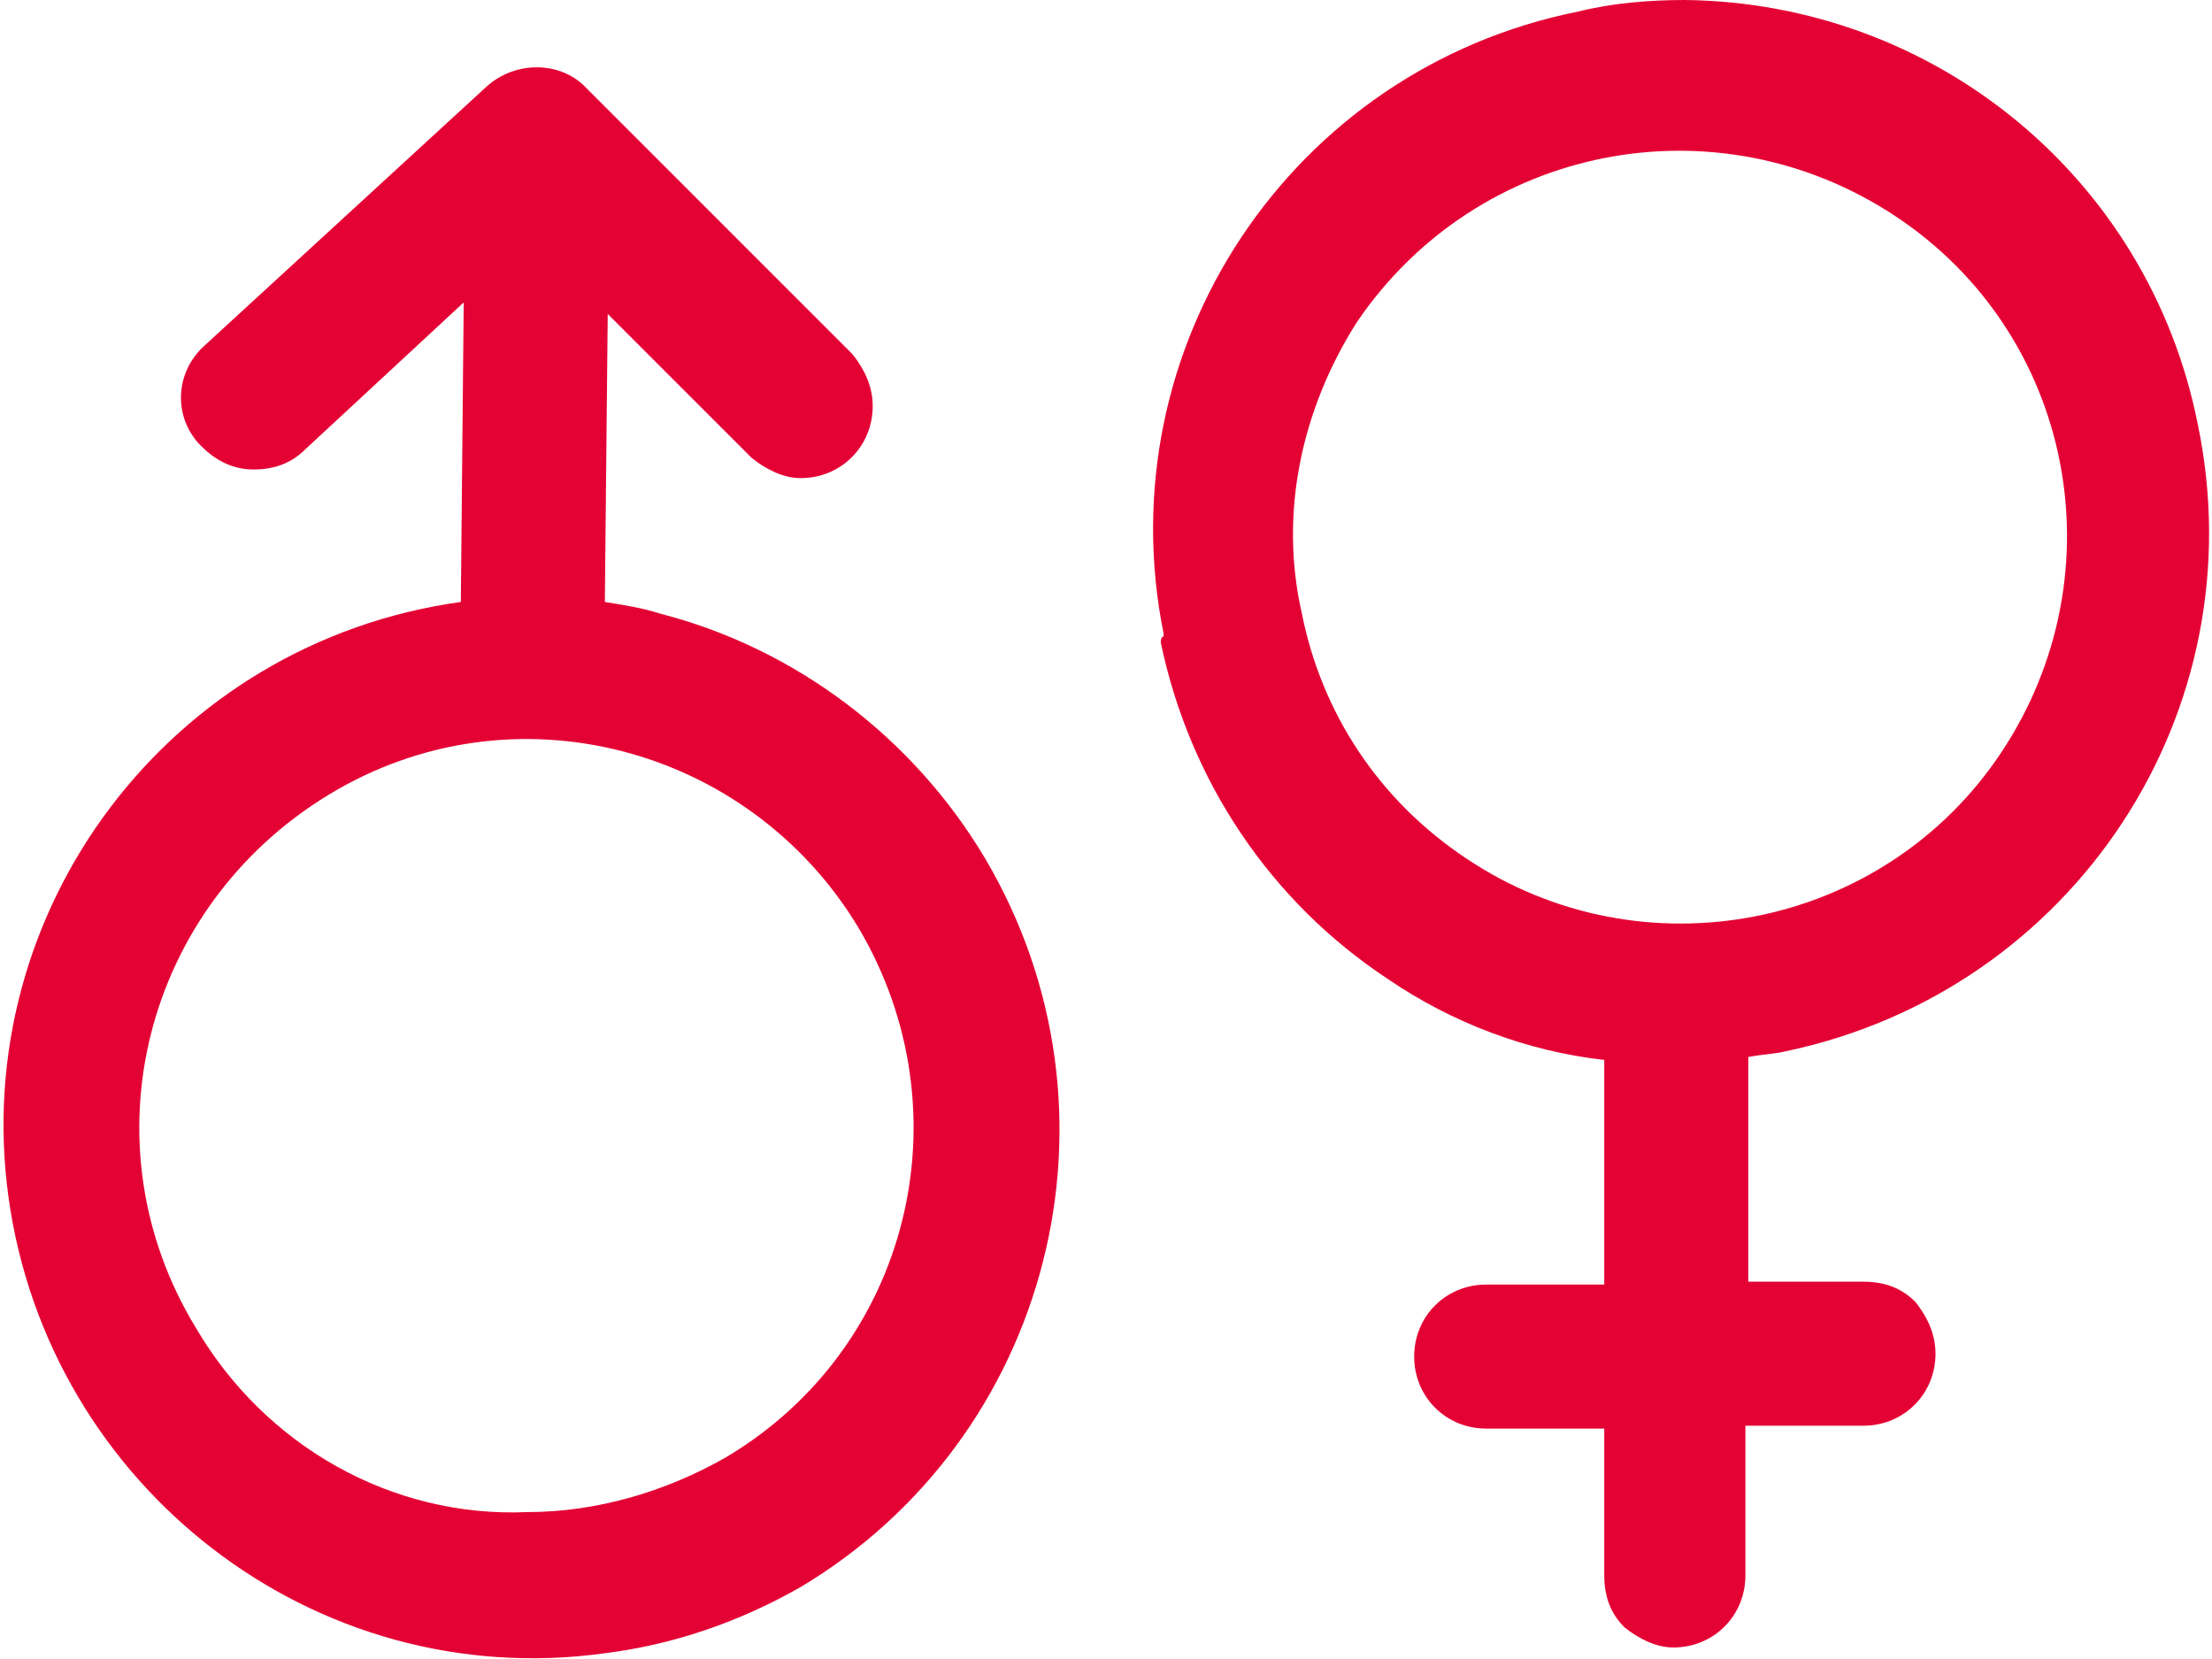
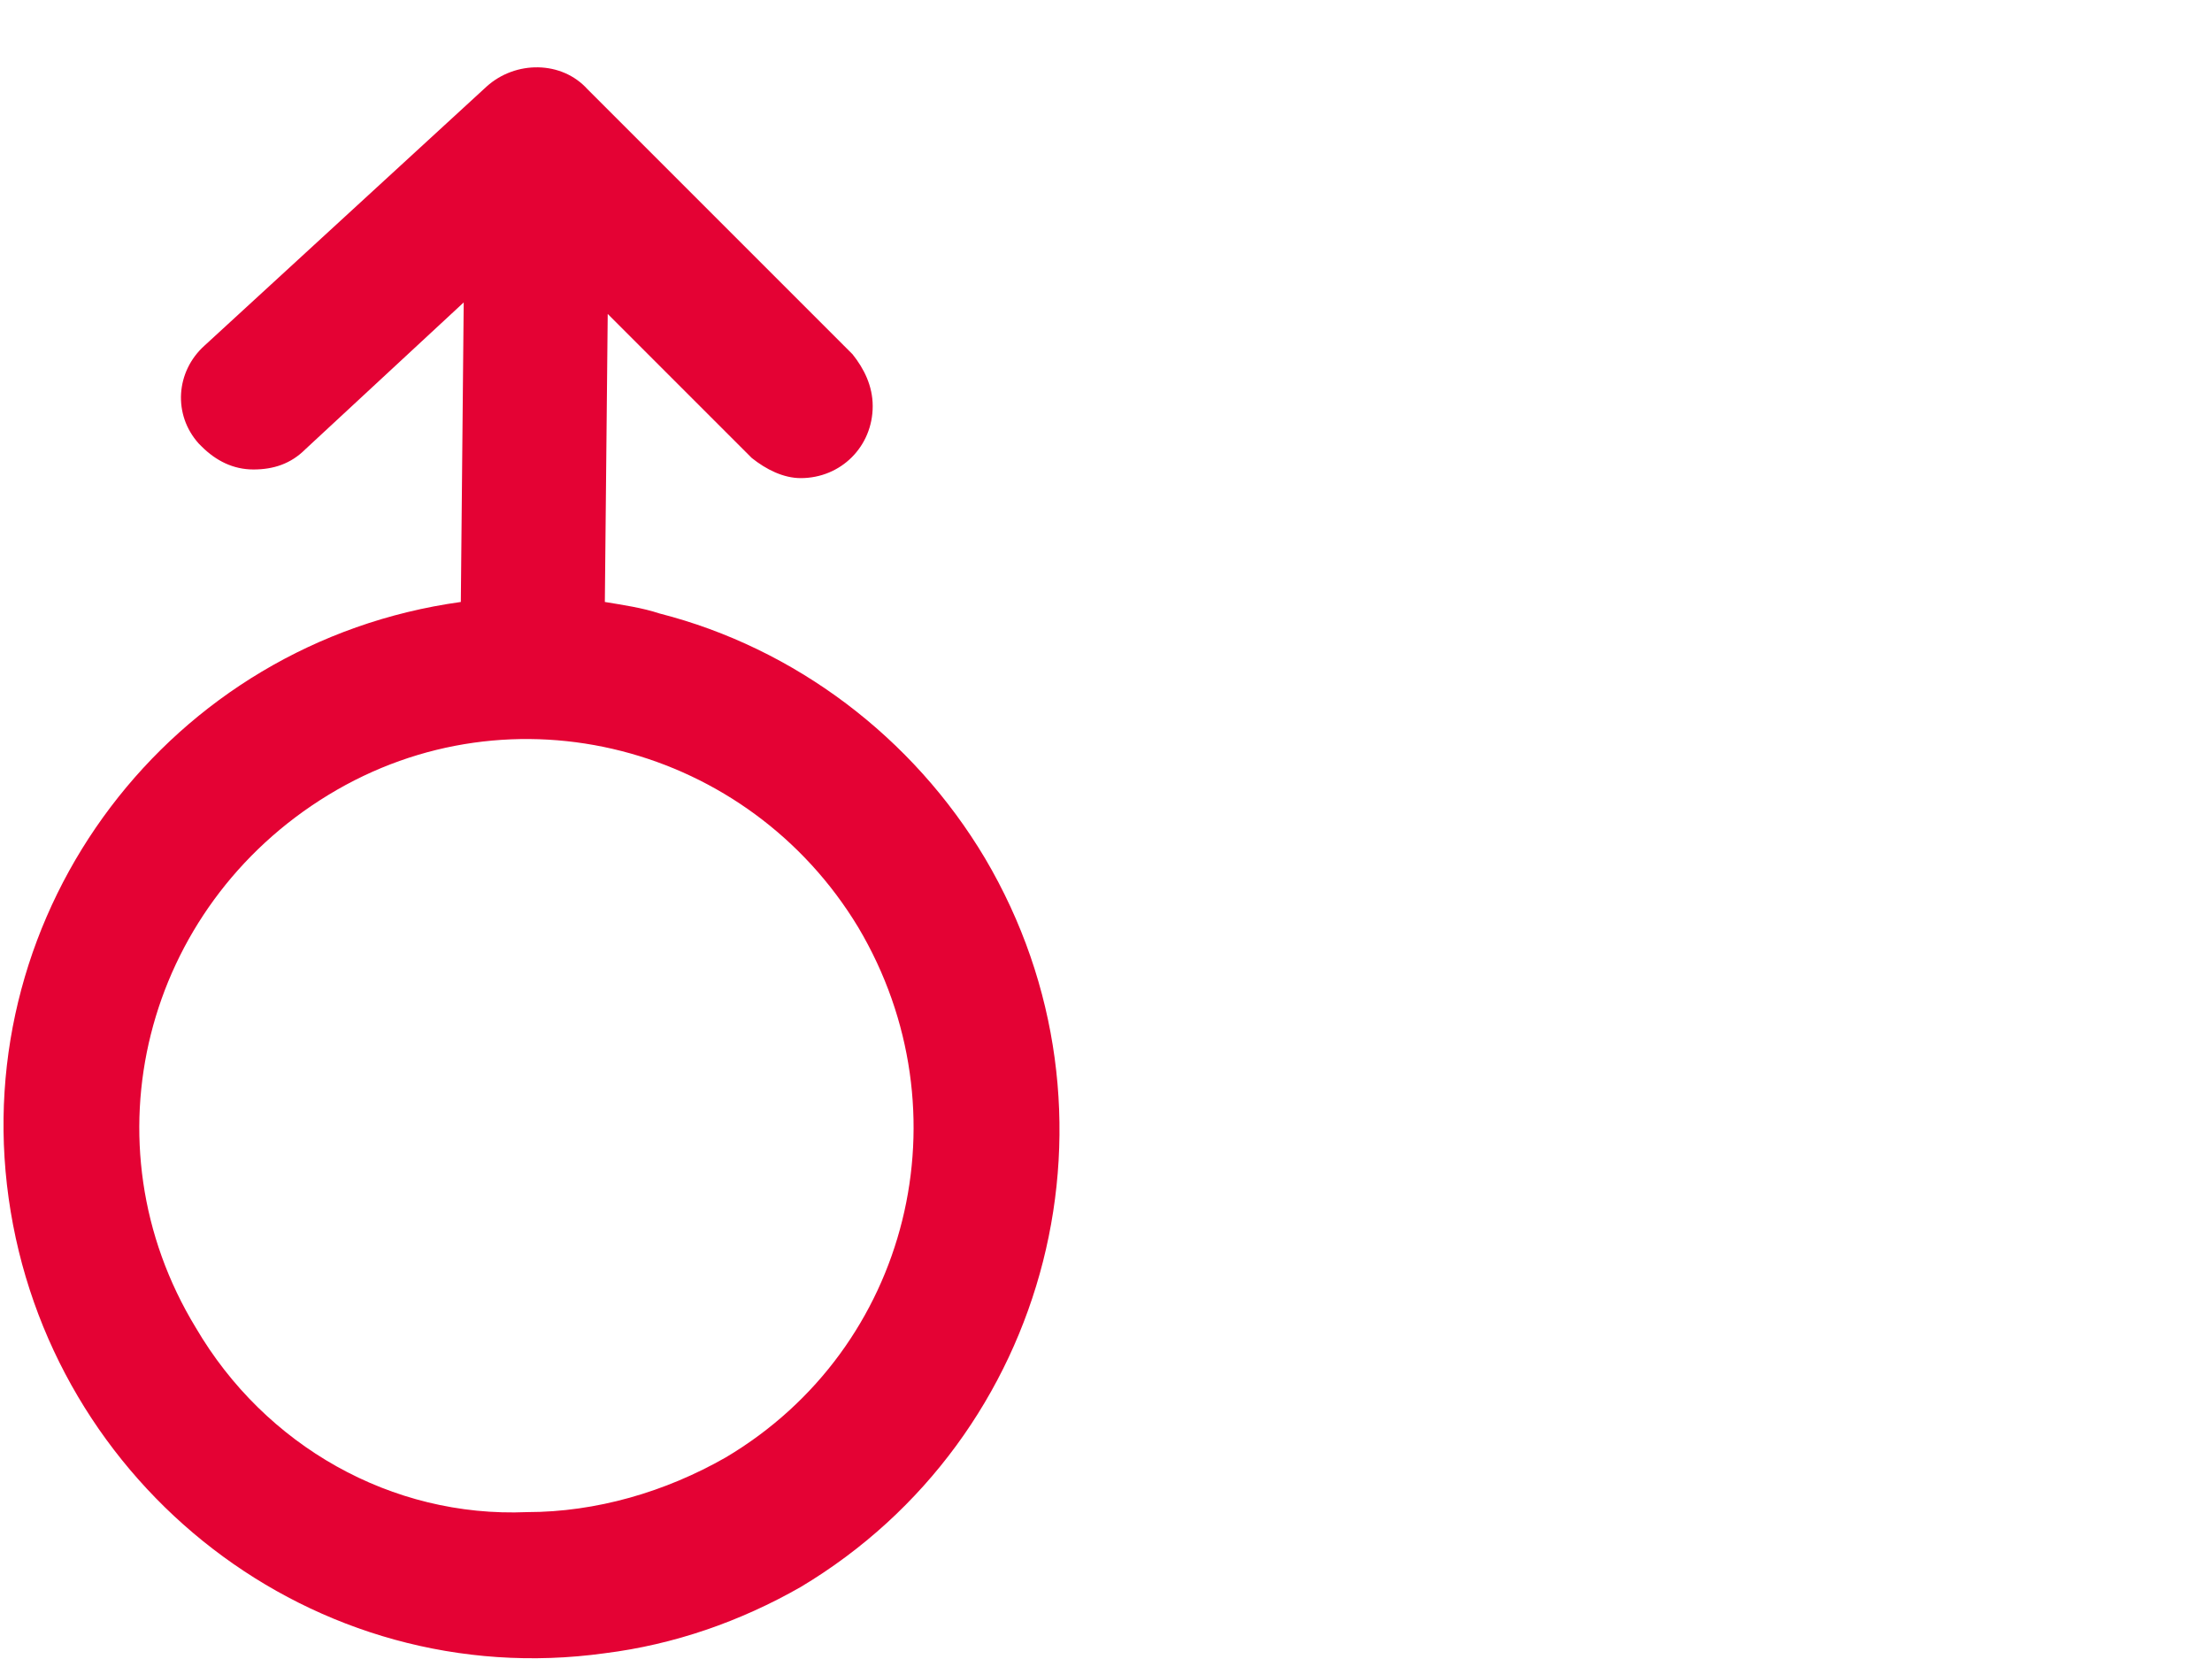
<svg xmlns="http://www.w3.org/2000/svg" version="1.1" id="Calque_1" x="0px" y="0px" viewBox="0 0 76.8 57.6" style="enable-background:new 0 0 76.8 57.6;" xml:space="preserve">
  <style type="text/css">
	.st0{fill:#E40234;}
</style>
  <g id="Calque_2_1_">
    <g id="Calque_1-2">
      <path class="st0" d="M27.8,55.1c8.7-5.2,11.6-16.5,6.4-25.3c-2.5-4.2-6.6-7.3-11.3-8.5c-0.6-0.2-1.3-0.3-1.9-0.4l0.1-10l5,5    c0.5,0.4,1.1,0.7,1.7,0.7l0,0c1.4,0,2.5-1.1,2.5-2.5c0,0,0,0,0,0c0-0.7-0.3-1.3-0.7-1.8l-9.2-9.2c-0.9-1-2.5-1-3.5-0.1l-9.8,9    c-1,0.9-1.1,2.4-0.2,3.4c0,0,0.1,0.1,0.1,0.1c0.5,0.5,1.1,0.8,1.8,0.8l0,0c0.7,0,1.3-0.2,1.8-0.7l5.5-5.1L16,20.9    C5.9,22.3-1.1,31.6,0.3,41.6S10.9,58.8,21,57.4C23.4,57.1,25.7,56.3,27.8,55.1z M6.8,46.1C2.9,39.7,5,31.5,11.4,27.6    s14.6-1.7,18.4,4.6c3.8,6.4,1.8,14.6-4.6,18.4c-2.1,1.2-4.5,1.9-6.9,1.9C13.6,52.7,9.2,50.2,6.8,46.1z" />
-       <path class="st0" d="M40.3,22.3c1,4.8,3.8,9,7.9,11.7c2.2,1.5,4.8,2.5,7.5,2.8v7.8h-4.1c-1.4,0-2.5,1.1-2.5,2.5s1.1,2.5,2.5,2.5    h4.1v5.1c0,0.7,0.2,1.3,0.7,1.8c0.5,0.4,1.1,0.7,1.7,0.7l0,0c1.4,0,2.5-1.1,2.5-2.5c0,0,0,0,0,0l0,0v-5.2h4.1    c1.4,0,2.5-1.1,2.5-2.5c0,0,0,0,0,0c0-0.7-0.3-1.3-0.7-1.8c-0.5-0.5-1.1-0.7-1.8-0.7h-4v-7.8c0.5-0.1,0.9-0.1,1.3-0.2    c10-2.1,16.4-11.8,14.3-21.8C74.6,6.2,67.2,0.1,58.5,0c-1.2,0-2.5,0.1-3.7,0.4c-10,2-16.4,11.7-14.4,21.6c0,0,0,0,0,0.1    C40.3,22.1,40.3,22.3,40.3,22.3z M47.1,11.2C51.3,5,59.6,3.4,65.8,7.5c6.2,4.1,7.8,12.4,3.7,18.6S57,33.9,50.9,29.8c0,0,0,0,0,0    c-3-2-5-5-5.7-8.5C44.4,17.8,45.2,14.2,47.1,11.2z" />
    </g>
  </g>
</svg>